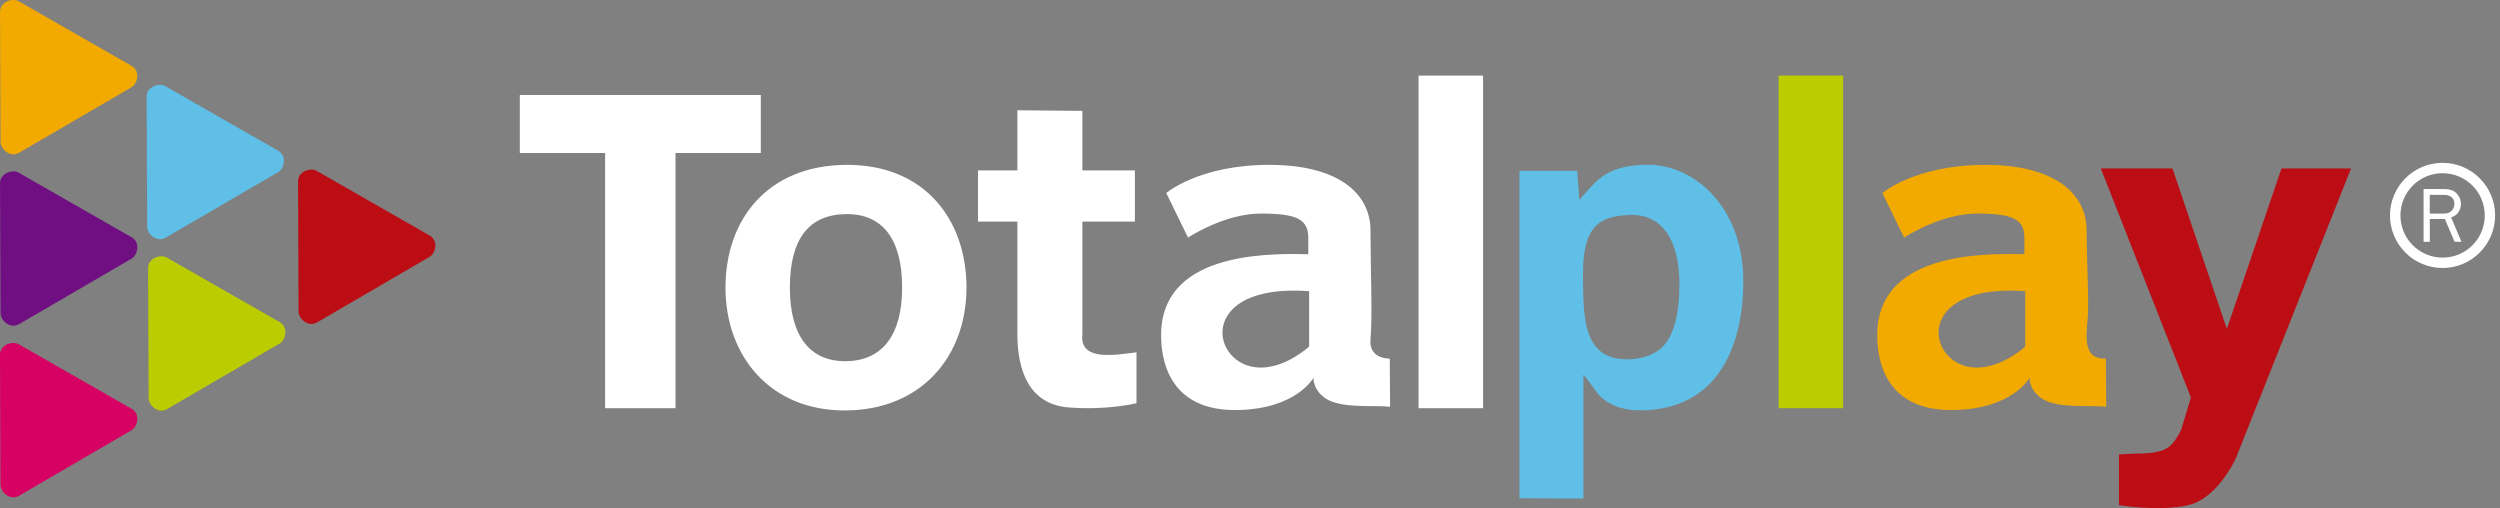
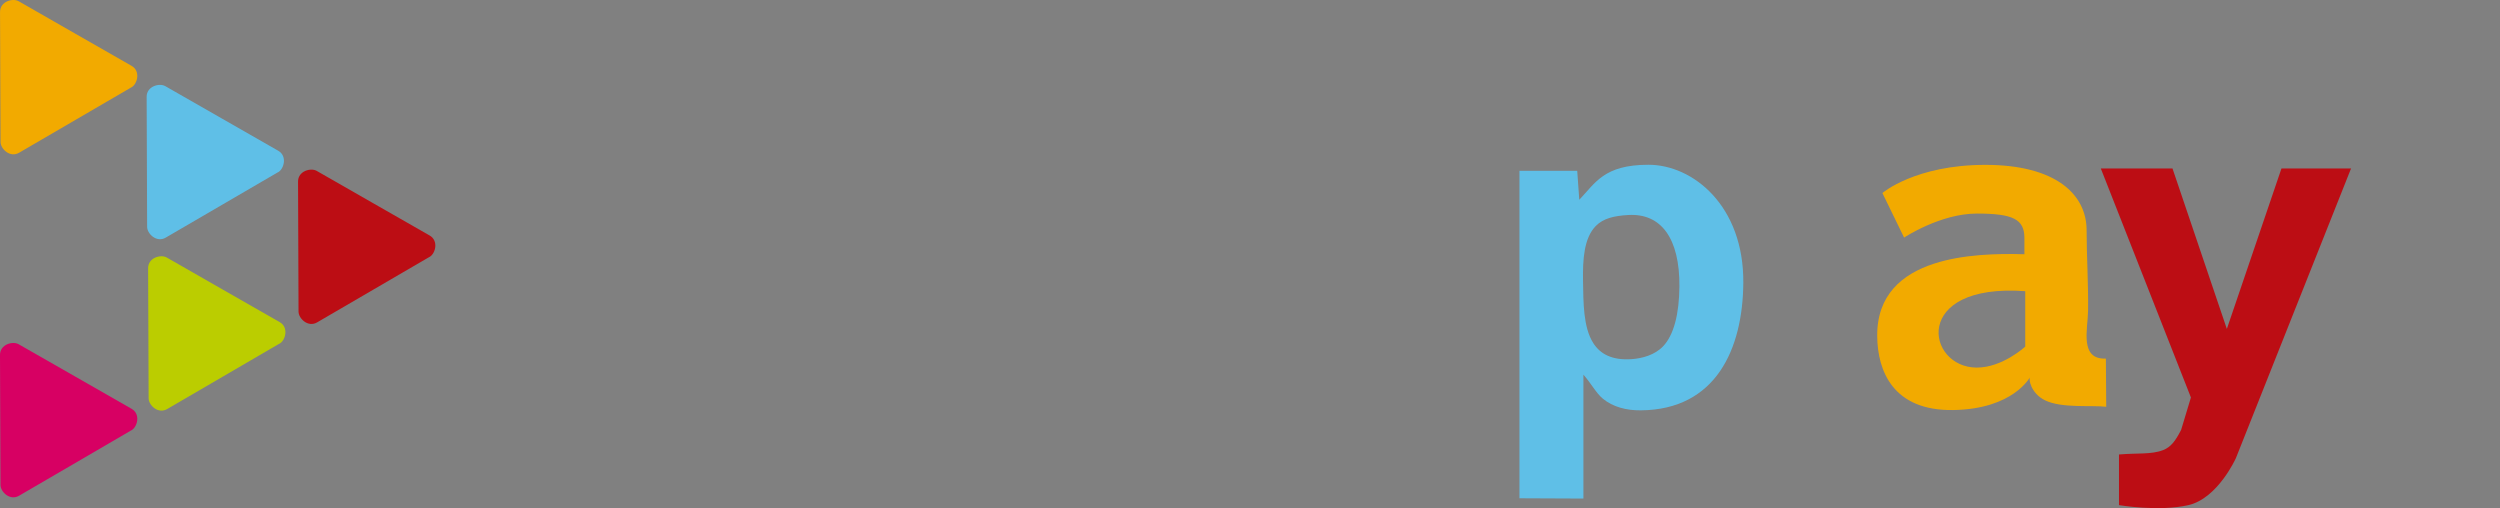
<svg xmlns="http://www.w3.org/2000/svg" width="123" height="25" viewBox="0 0 123 25" fill="none">
  <rect x="0" y="0" width="123" height="25" fill="#808080" stroke="none" />
-   <path fill-rule="evenodd" clip-rule="evenodd" d="M29.773 20.083H33.235V7.526H37.431V4.673H25.575V7.526H29.771V20.085L29.773 20.083ZM121.107 11.898H120.768L120.289 10.774H119.546V11.898H119.24V9.302H120.263C120.539 9.302 120.746 9.379 120.879 9.528C121.013 9.68 121.078 9.846 121.078 10.026C121.078 10.163 121.04 10.298 120.965 10.423C120.891 10.551 120.766 10.64 120.595 10.695L121.105 11.898H121.107ZM119.546 10.51H120.224C120.402 10.51 120.537 10.464 120.624 10.368C120.713 10.274 120.756 10.158 120.756 10.021C120.756 9.884 120.71 9.778 120.616 9.701C120.522 9.624 120.405 9.588 120.263 9.588H119.543V10.51H119.546ZM120.174 8.012C119.461 8.012 118.814 8.303 118.345 8.77C117.878 9.239 117.587 9.887 117.587 10.599C117.587 11.311 117.878 11.958 118.345 12.427C118.812 12.896 119.459 13.185 120.174 13.185C120.888 13.185 121.533 12.894 122.002 12.427C122.469 11.958 122.76 11.311 122.76 10.599C122.76 9.887 122.469 9.239 122.002 8.77C121.535 8.301 120.888 8.012 120.174 8.012ZM121.644 9.131C121.268 8.756 120.749 8.522 120.176 8.522C119.603 8.522 119.084 8.753 118.708 9.129C118.333 9.504 118.102 10.024 118.102 10.599C118.102 11.174 118.333 11.691 118.708 12.066C119.084 12.442 119.603 12.675 120.176 12.675C120.749 12.675 121.268 12.444 121.644 12.069C122.019 11.693 122.25 11.174 122.25 10.599C122.25 10.024 122.019 9.506 121.644 9.131ZM69.793 3.718H72.967V20.083H69.793V3.718ZM68.396 20.013C67.676 19.927 66.204 20.097 65.383 19.695C64.681 19.352 64.561 18.634 64.647 18.548C64.647 18.548 63.834 20.126 60.87 20.174C57.906 20.222 57.141 18.247 57.126 16.541C57.107 14.523 58.339 13.486 59.924 12.971C61.339 12.511 63.035 12.468 64.368 12.509C64.368 12.509 64.368 12.636 64.368 11.713C64.368 10.789 63.817 10.507 62.025 10.507C60.232 10.507 58.45 11.689 58.45 11.689L57.381 9.497C57.381 9.497 58.991 8.111 62.448 8.111C65.906 8.111 67.428 9.562 67.428 11.33C67.428 13.098 67.532 15.649 67.428 16.669C67.325 17.689 68.376 17.643 68.376 17.643L68.393 20.015L68.396 20.013ZM64.409 14.325C58.798 13.916 59.532 18.079 62.02 18.086C63.297 18.088 64.409 17.051 64.409 17.051V14.328V14.325ZM50.053 5.426L53.253 5.455V8.385H55.837V10.904H53.253V16.428C53.082 17.843 54.99 17.434 55.916 17.335V19.837C55.916 19.837 54.514 20.194 52.591 20.047C50.669 19.902 50.055 18.302 50.055 16.428V10.904H48.116V8.385H50.055V5.426H50.053ZM41.623 20.194C37.874 20.225 35.694 17.489 35.694 14.152C35.694 10.815 37.744 8.142 41.623 8.111C45.498 8.08 47.551 10.815 47.551 14.152C47.551 17.489 45.371 20.162 41.623 20.194ZM41.623 17.771C43.369 17.752 44.385 16.539 44.385 14.152C44.385 11.766 43.429 10.514 41.623 10.534C39.816 10.553 38.861 11.734 38.861 14.152C38.861 16.57 39.876 17.79 41.623 17.771Z" fill="white" />
-   <path fill-rule="evenodd" clip-rule="evenodd" d="M103.628 20.013C102.909 19.927 101.436 20.097 100.616 19.696C99.913 19.352 99.793 18.635 99.88 18.548C99.88 18.548 99.067 20.126 96.103 20.174C93.138 20.223 92.373 18.247 92.359 16.541C92.34 14.523 93.572 13.486 95.157 12.971C96.572 12.511 98.268 12.468 99.601 12.509C99.601 12.509 99.601 12.637 99.601 11.713C99.601 10.789 99.05 10.507 97.257 10.507C95.465 10.507 93.682 11.689 93.682 11.689L92.614 9.497C92.614 9.497 94.224 8.111 97.681 8.111C101.138 8.111 102.661 9.562 102.661 11.33C102.661 12.581 102.752 13.984 102.733 15.3C102.721 16.185 102.3 17.699 103.609 17.643L103.626 20.016L103.628 20.013ZM99.642 14.326C94.031 13.917 94.765 18.079 97.252 18.086C98.53 18.088 99.642 17.052 99.642 17.052V14.328V14.326Z" fill="#F2AA00" />
-   <path d="M90.682 3.718H87.508V20.083H90.682V3.718Z" fill="#BBCD00" />
+   <path fill-rule="evenodd" clip-rule="evenodd" d="M103.628 20.013C102.909 19.927 101.436 20.097 100.616 19.696C99.913 19.352 99.793 18.635 99.88 18.548C99.88 18.548 99.067 20.126 96.103 20.174C93.138 20.223 92.373 18.247 92.359 16.541C92.34 14.523 93.572 13.486 95.157 12.971C96.572 12.511 98.268 12.468 99.601 12.509C99.601 12.509 99.601 12.637 99.601 11.713C99.601 10.789 99.05 10.507 97.257 10.507C95.465 10.507 93.682 11.689 93.682 11.689L92.614 9.497C92.614 9.497 94.224 8.111 97.681 8.111C101.138 8.111 102.661 9.562 102.661 11.33C102.661 12.581 102.752 13.984 102.733 15.3C102.721 16.185 102.3 17.699 103.609 17.643L103.626 20.016L103.628 20.013ZM99.642 14.326C94.031 13.917 94.765 18.079 97.252 18.086C98.53 18.088 99.642 17.052 99.642 17.052V14.328Z" fill="#F2AA00" />
  <path fill-rule="evenodd" clip-rule="evenodd" d="M77.906 24.529L74.757 24.515V8.402H77.599L77.7 9.829C78.491 9.004 78.912 8.106 81.102 8.106C83.291 8.106 85.803 10.12 85.771 13.921C85.745 17.167 84.427 20.157 80.726 20.189C80.019 20.196 79.355 20.023 78.859 19.614C78.53 19.342 78.294 18.878 77.904 18.432V24.532L77.906 24.529ZM80.132 10.577C79.408 10.616 78.881 10.745 78.517 11.114C77.926 11.713 77.868 12.769 77.885 13.825C77.904 14.874 77.89 16.099 78.39 16.881C78.727 17.41 79.302 17.737 80.276 17.67C80.801 17.634 81.414 17.465 81.821 17.042C82.355 16.486 82.615 15.444 82.627 14.095C82.646 11.715 81.72 10.495 80.132 10.577Z" fill="#5FBFE7" />
  <path fill-rule="evenodd" clip-rule="evenodd" d="M103.359 8.287H106.886L109.561 16.183L112.249 8.287H115.672L110.006 22.54C110.006 22.54 109.121 24.517 107.67 24.852C106.217 25.186 104.254 24.852 104.254 24.852V22.361C105.141 22.282 105.846 22.371 106.424 22.145C106.804 21.996 107.025 21.709 107.312 21.149L107.793 19.556L103.359 8.287Z" fill="#BC0D14" />
  <path fill-rule="evenodd" clip-rule="evenodd" d="M6.472 4.295C6.763 4.127 6.927 3.496 6.472 3.239L3.691 1.649L0.919 0.061C0.628 -0.105 0.002 0.068 0.002 0.588L0.014 3.79L0.027 6.985C0.027 7.322 0.491 7.779 0.941 7.514L3.708 5.902L6.47 4.293L6.472 4.295Z" fill="#F2AA00" />
  <path fill-rule="evenodd" clip-rule="evenodd" d="M6.472 21.168C6.763 21 6.927 20.369 6.472 20.112L3.691 18.521L0.917 16.936C0.626 16.77 -0.002 16.941 6.89394e-06 17.463L0.012 20.665L0.024 23.86C0.024 24.197 0.488 24.654 0.938 24.39L3.705 22.778L6.467 21.168H6.472Z" fill="#D70063" />
  <path fill-rule="evenodd" clip-rule="evenodd" d="M13.76 16.905C14.051 16.736 14.214 16.106 13.76 15.848L10.978 14.258L8.204 12.67C7.913 12.504 7.285 12.675 7.288 13.197L7.3 16.399L7.312 19.595C7.312 19.931 7.776 20.389 8.226 20.124L10.993 18.512L13.755 16.902L13.76 16.905Z" fill="#BBCD00" />
  <path fill-rule="evenodd" clip-rule="evenodd" d="M21.136 12.641C21.427 12.473 21.591 11.843 21.136 11.585L18.355 9.995L15.581 8.407C15.29 8.241 14.662 8.412 14.664 8.934L14.676 12.136L14.688 15.331C14.688 15.666 15.152 16.125 15.602 15.861L18.369 14.249L21.131 12.639L21.136 12.641Z" fill="#BC0D14" />
-   <path fill-rule="evenodd" clip-rule="evenodd" d="M6.472 12.728C6.763 12.56 6.927 11.929 6.472 11.672L3.691 10.082L0.917 8.494C0.628 8.328 0.002 8.501 0.002 9.02L0.014 12.223L0.027 15.418C0.027 15.755 0.491 16.212 0.941 15.947L3.708 14.335L6.47 12.726L6.472 12.728Z" fill="#6F0F81" />
  <path fill-rule="evenodd" clip-rule="evenodd" d="M13.687 8.472C13.978 8.304 14.142 7.673 13.687 7.416L10.906 5.825L8.132 4.238C7.841 4.072 7.213 4.242 7.215 4.764L7.227 7.967L7.239 11.162C7.239 11.499 7.704 11.956 8.154 11.691L10.921 10.079L13.682 8.47L13.687 8.472Z" fill="#5FBFE7" />
</svg>